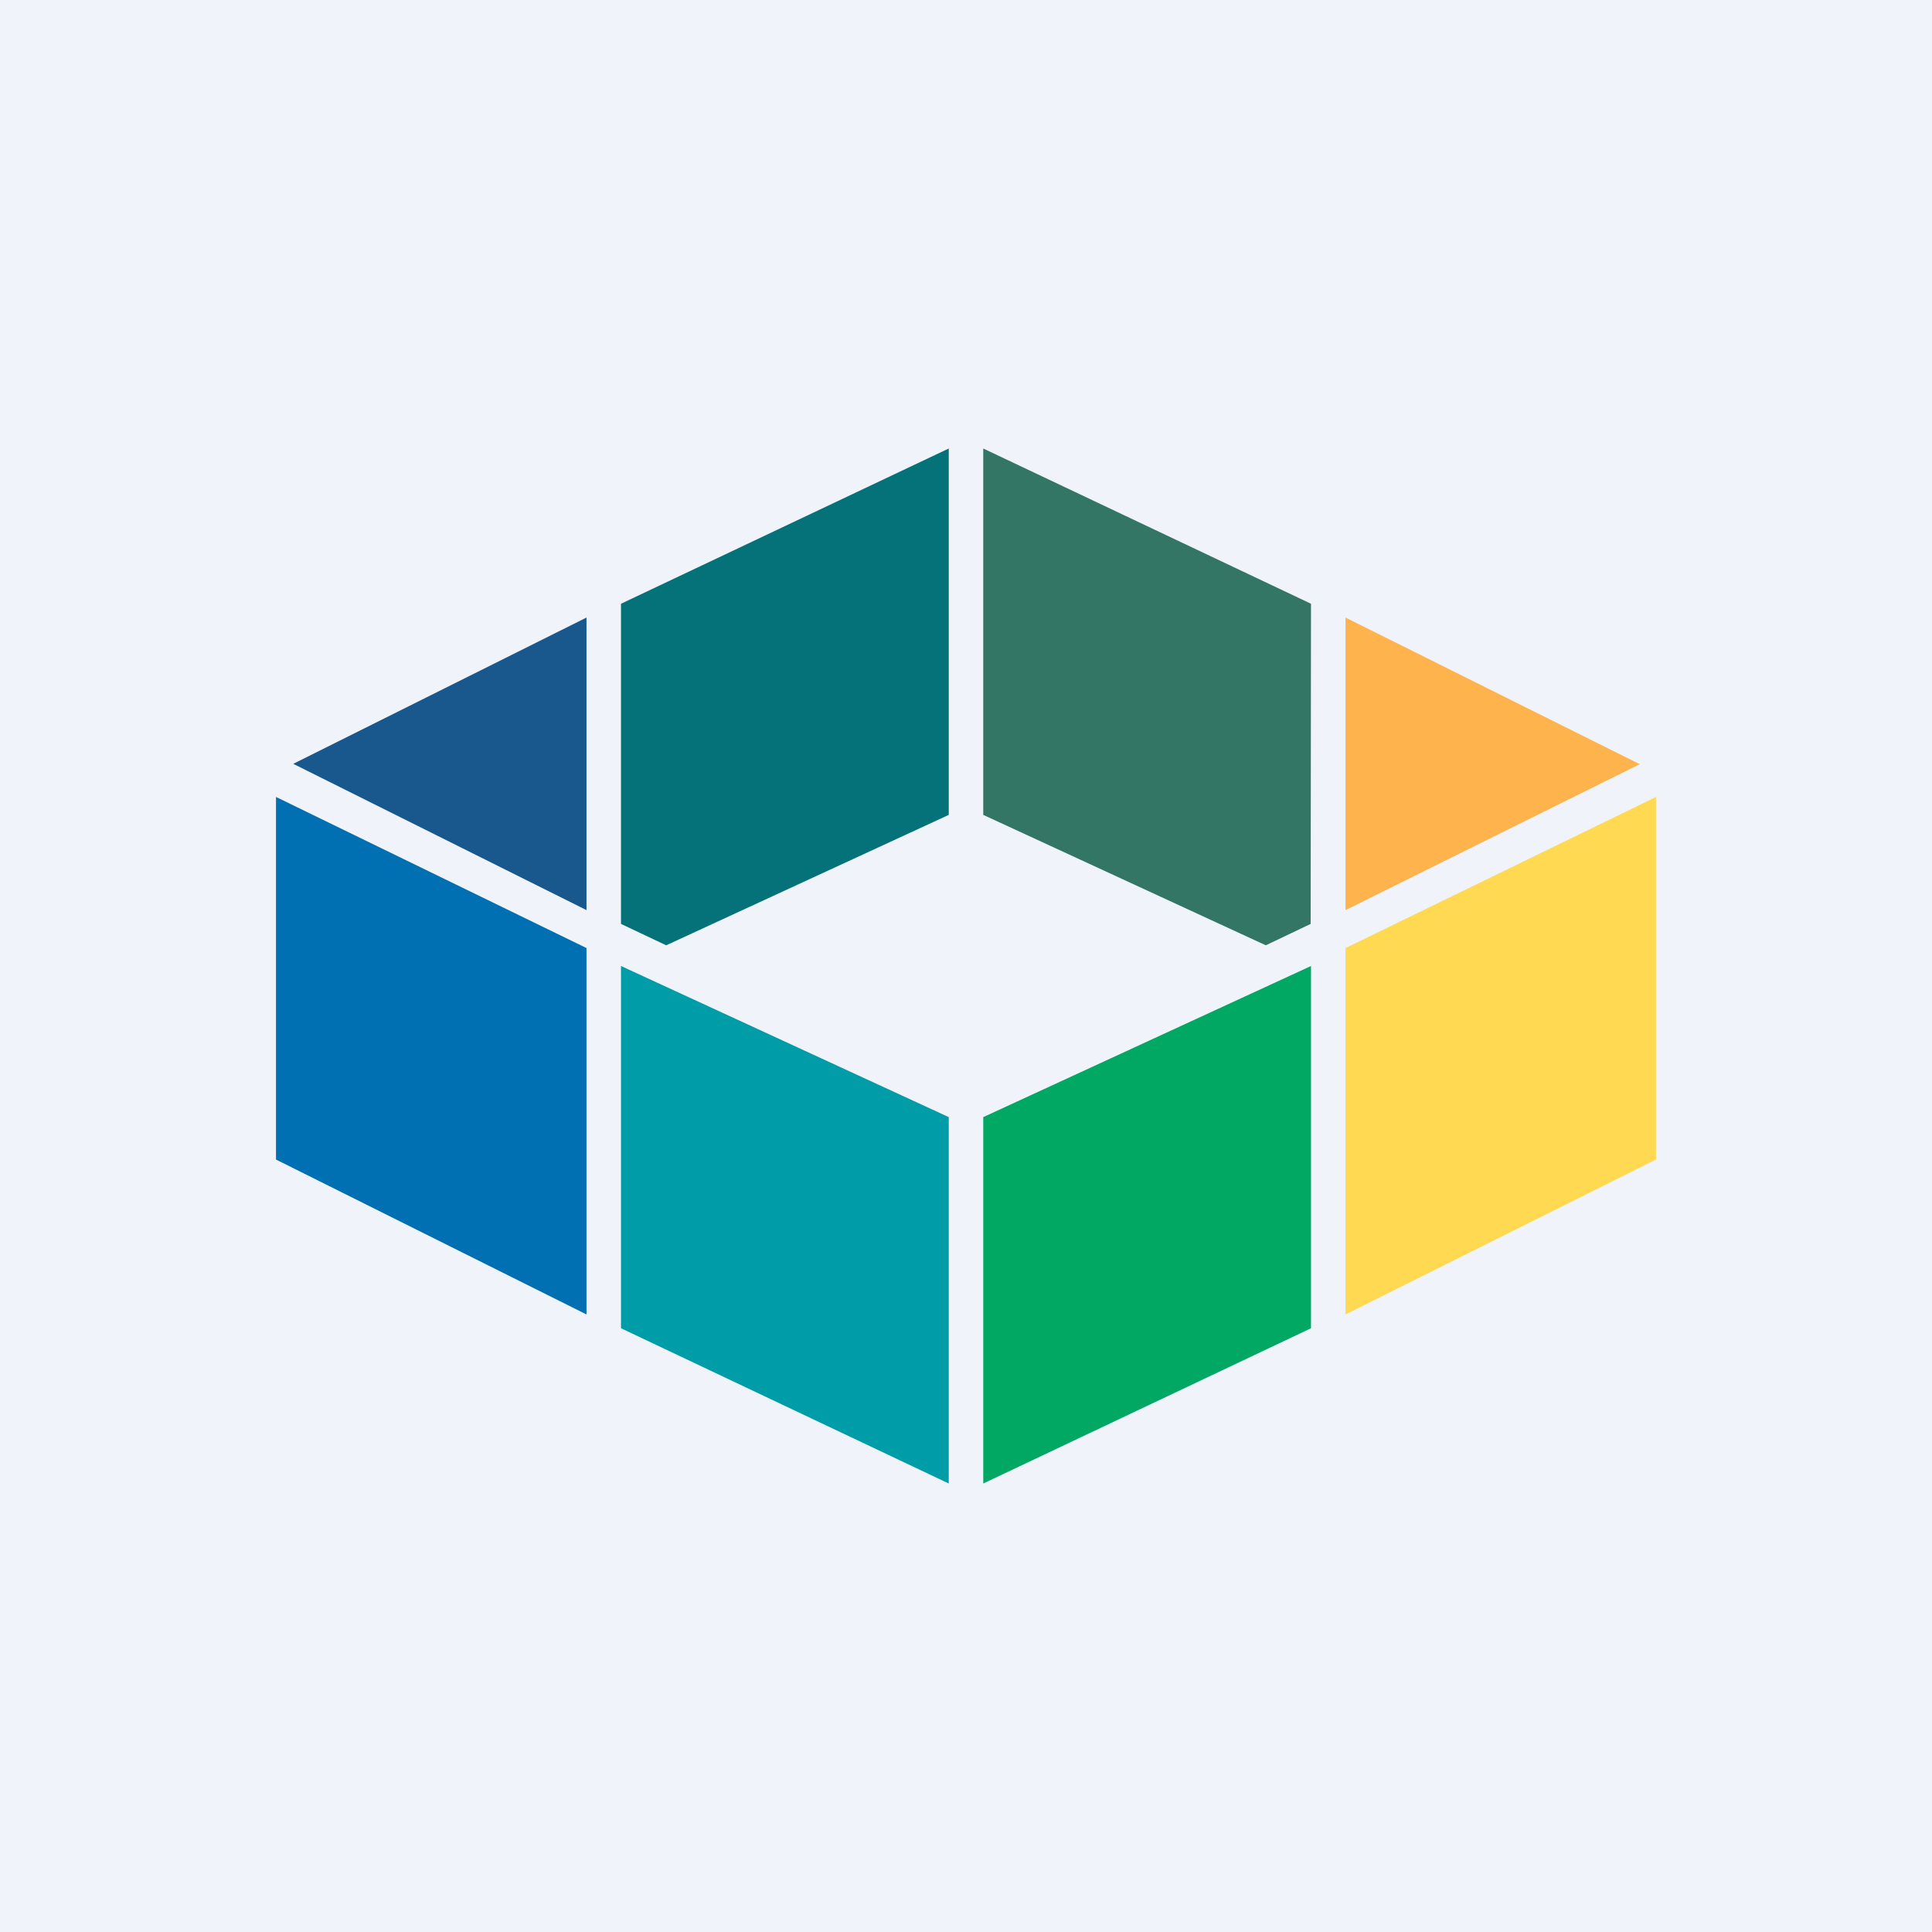
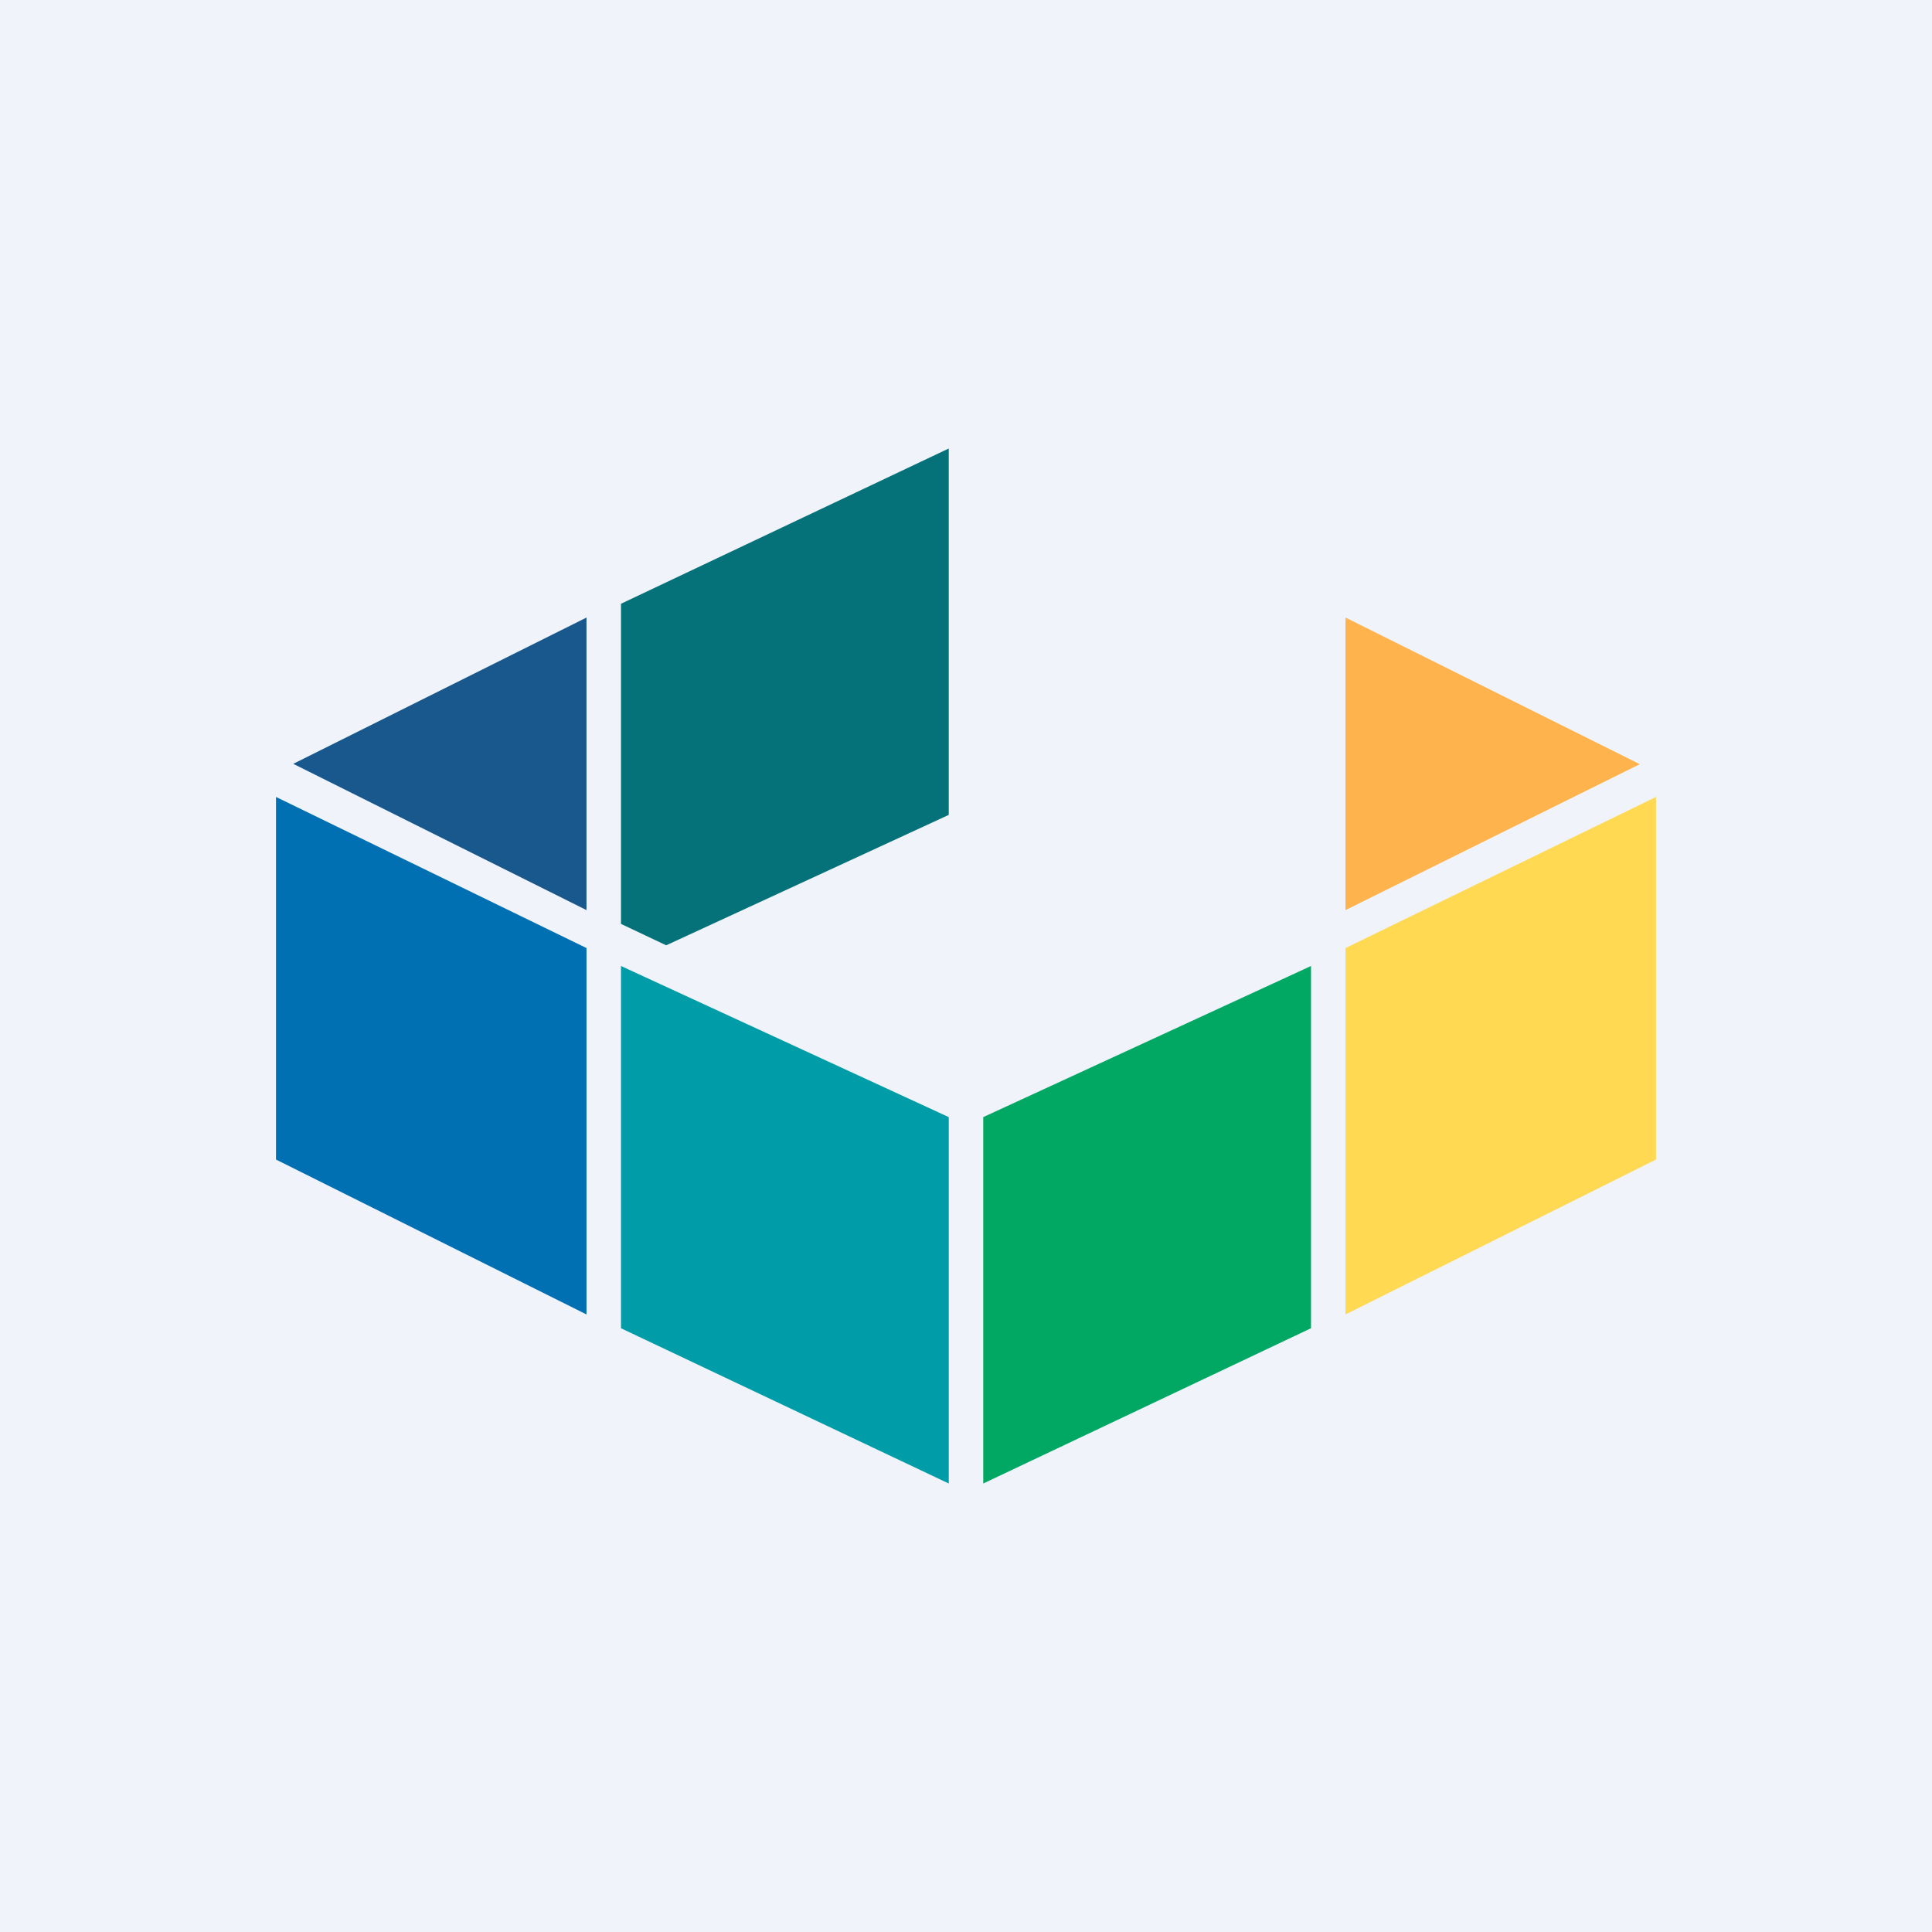
<svg xmlns="http://www.w3.org/2000/svg" width="56" height="56" viewBox="0 0 56 56">
  <path fill="#F0F3FA" d="M0 0h56v56H0z" />
  <path d="m8 23.1 9 4.38V38.1l-9-4.49v-10.5Z" fill="#0070B2" />
  <path d="m18 28 9.5 4.38V43L18 38.5V28Z" fill="#009CA8" />
  <path d="m48 23.1-9 4.38V38.1l9-4.49v-10.5Z" fill="#FFD952" />
  <path d="m38 28-9.5 4.38V43l9.5-4.5V28Z" fill="#01A863" />
  <path d="m17 17.9-8.5 4.24 8.5 4.24V17.9Z" fill="#19588D" />
  <path d="M27.5 23.62V13L18 17.5v9.28l1.31.62 8.19-3.78Z" fill="#057279" />
  <path d="M39 17.9v8.48l8.53-4.23L39 17.9Z" fill="#FEB34D" />
-   <path d="M38 17.5 28.5 13v10.62l8.19 3.78 1.3-.62.01-9.29Z" fill="#337665" />
</svg>